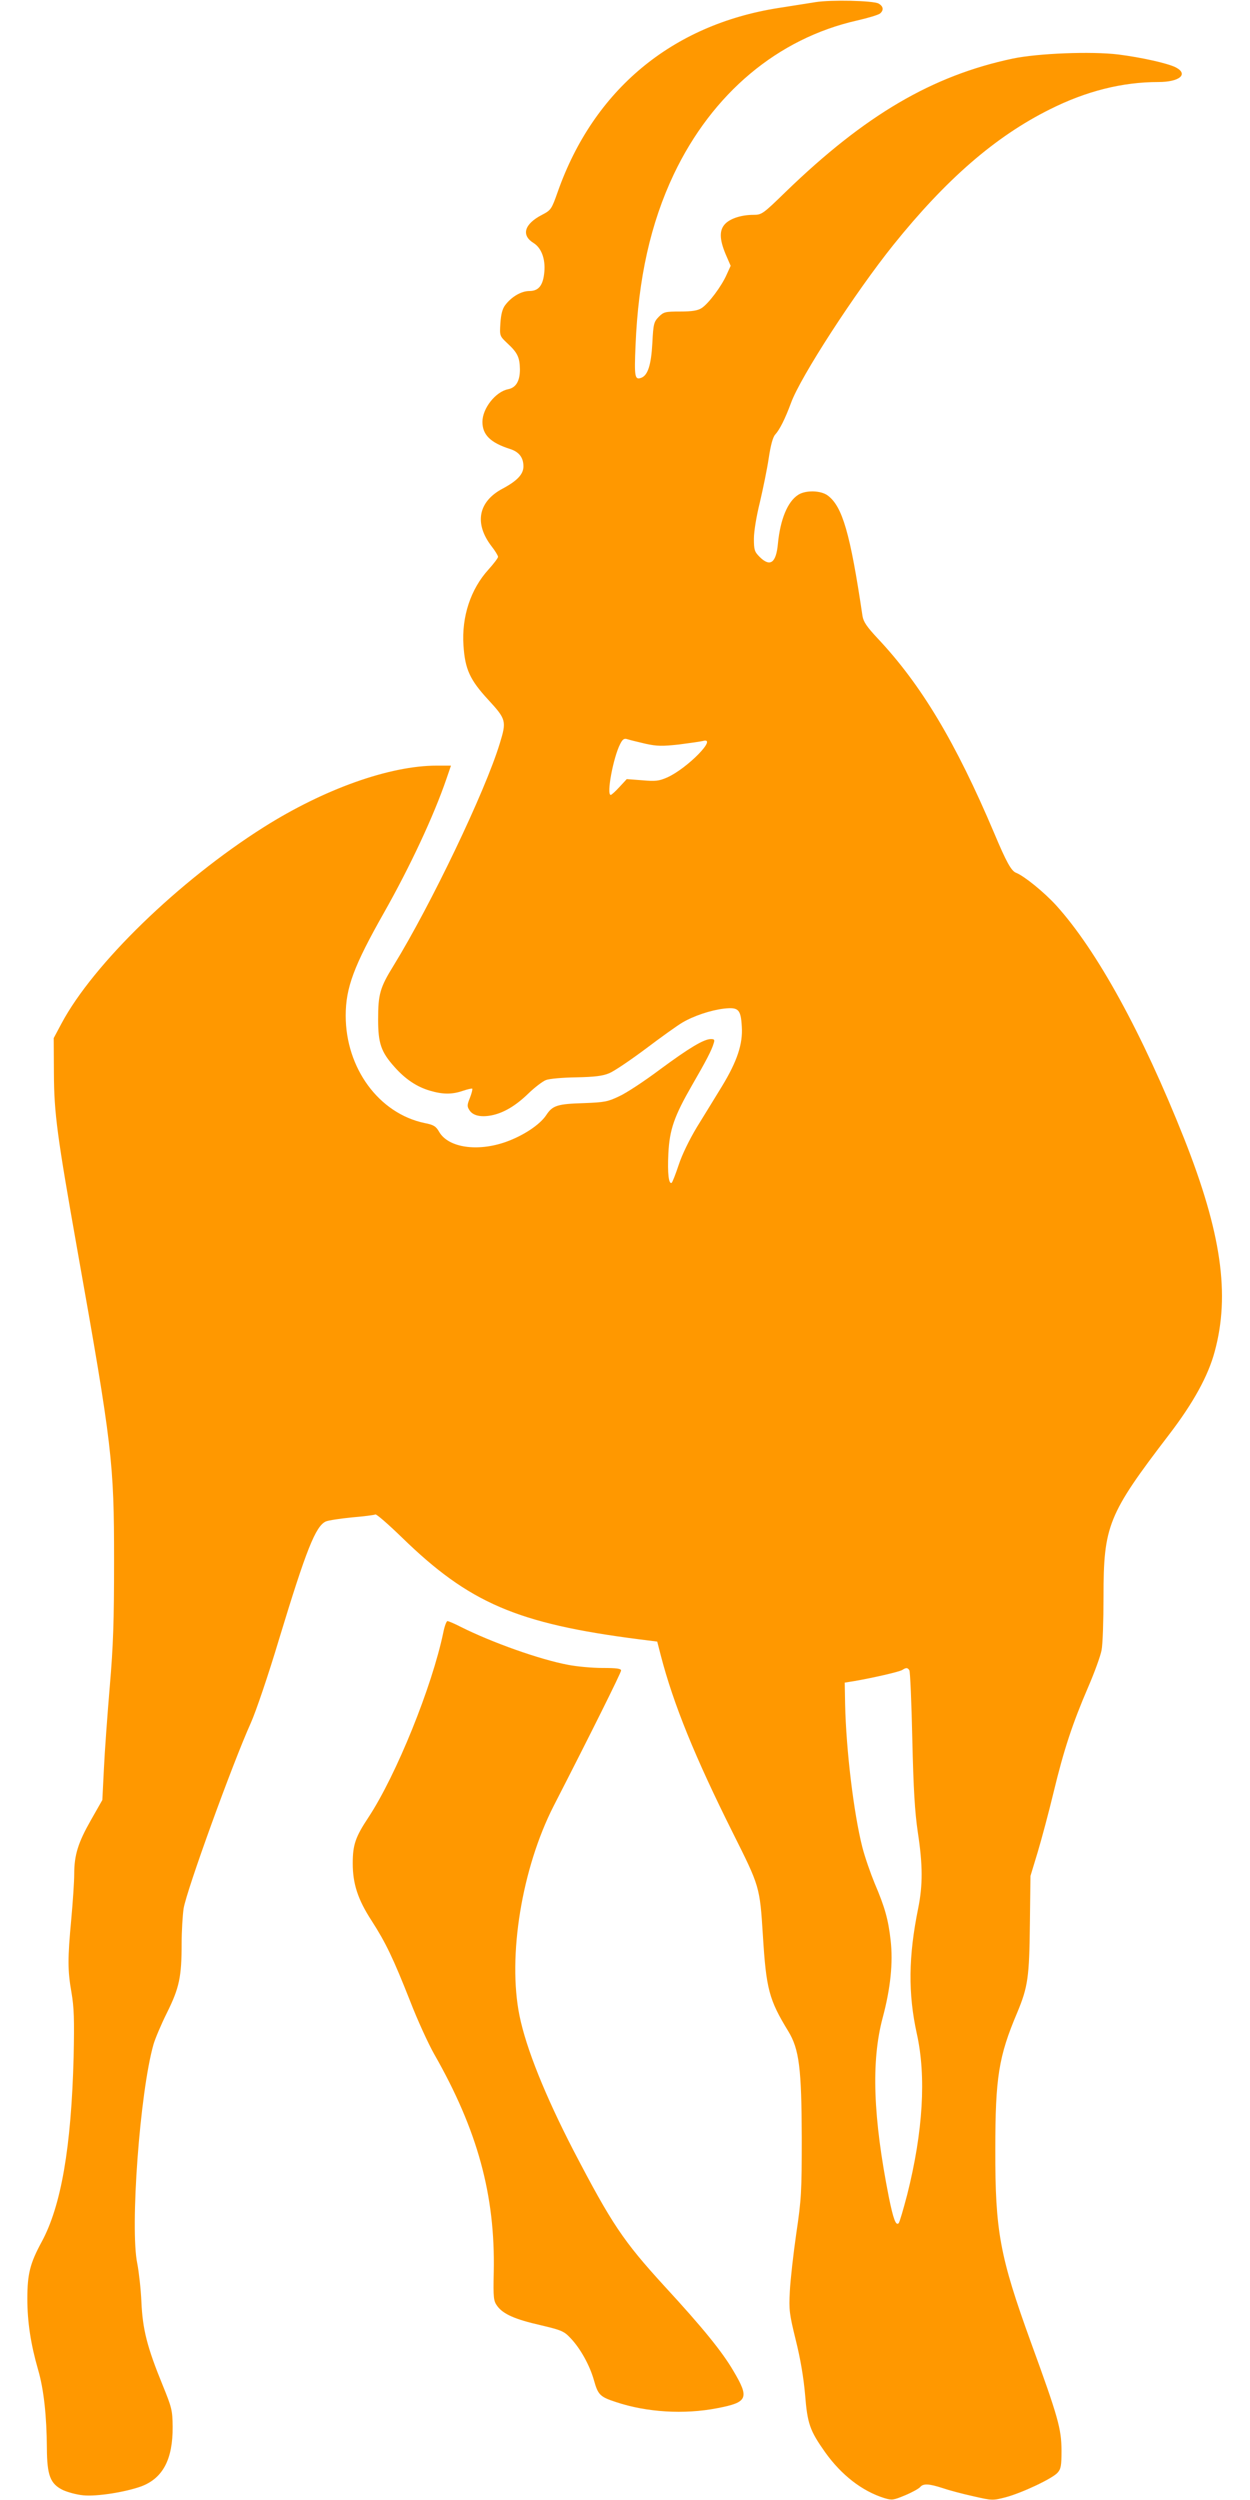
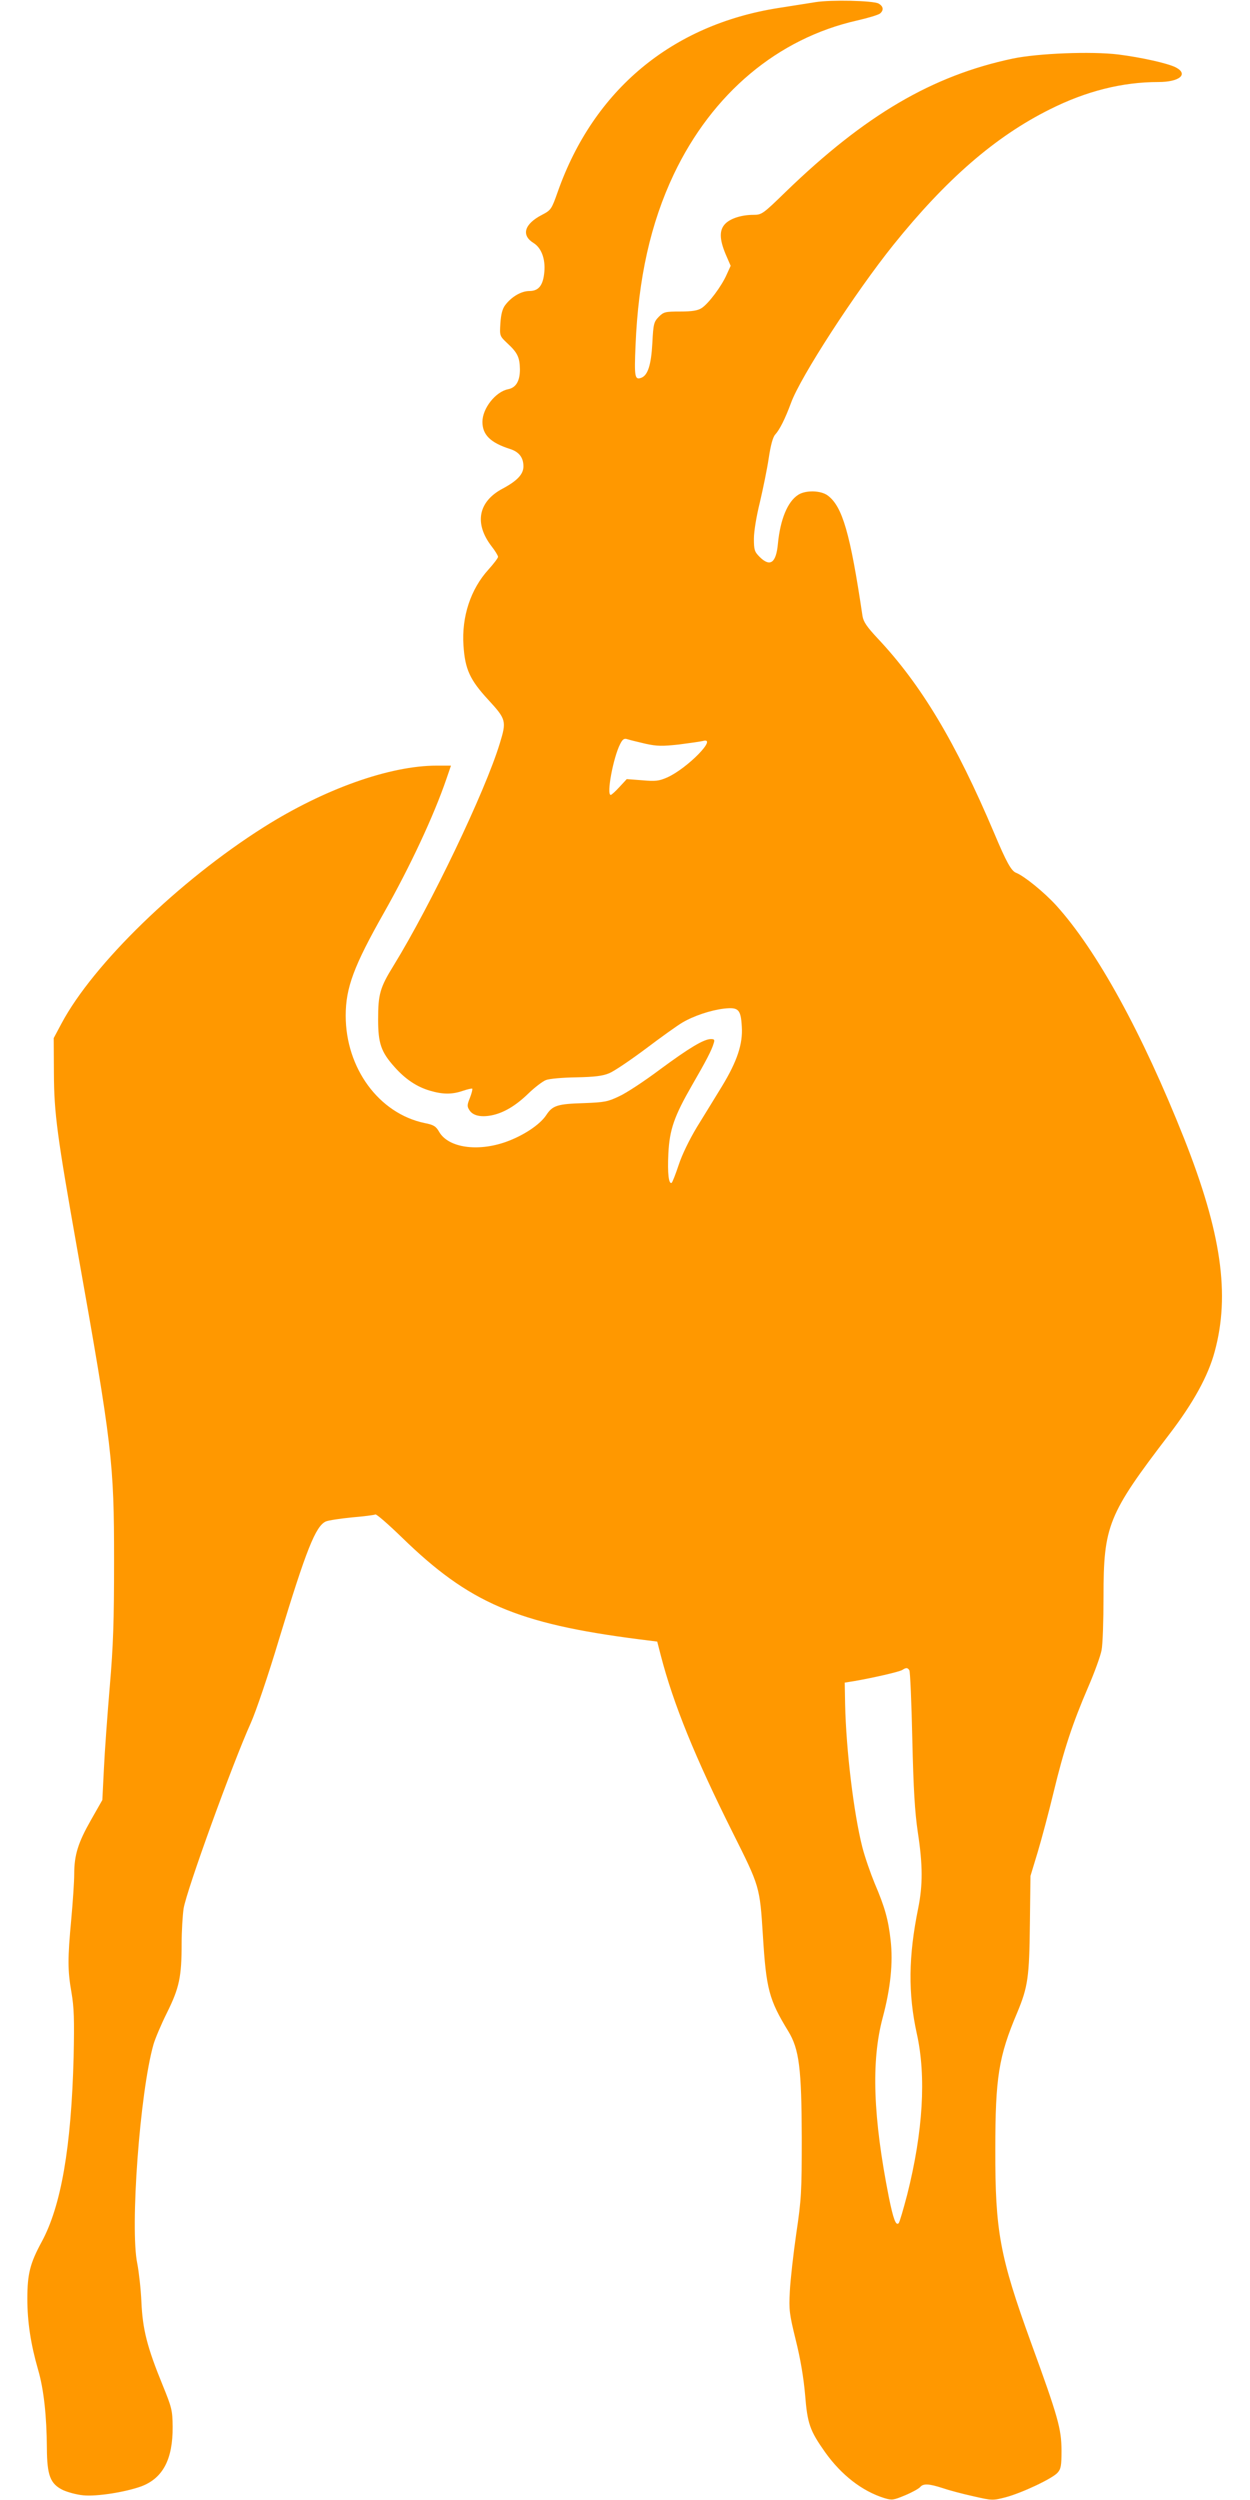
<svg xmlns="http://www.w3.org/2000/svg" version="1.0" width="640pt" height="1280pt" viewBox="0 0 640 1280" preserveAspectRatio="xMidYMid meet">
  <g transform="translate(0,1280) scale(0.1,-0.1)" fill="#ff9800" stroke="none">
    <path d="M4175 12789 c-33 -5 -118 -19 -190 -30 -545 -86 -945 -419 -1129 -940 -32 -91 -35 -95 -81 -119 -91 -47 -108 -105 -42 -145 39 -25 60 -81 54 -147 -6 -69 -29 -98 -76 -98 -42 0 -92 -29 -125 -73 -14 -19 -21 -47 -24 -92 -4 -65 -4 -65 36 -103 52 -48 63 -72 64 -133 0 -60 -20 -94 -61 -102 -64 -13 -131 -98 -131 -167 0 -66 41 -107 142 -139 46 -15 68 -44 68 -89 0 -40 -32 -74 -107 -114 -124 -66 -146 -177 -57 -294 19 -24 34 -49 34 -55 0 -6 -22 -35 -49 -65 -91 -100 -138 -241 -128 -389 8 -122 33 -176 127 -278 92 -100 94 -109 59 -223 -75 -247 -353 -827 -544 -1138 -70 -113 -79 -147 -79 -276 0 -122 15 -166 84 -243 55 -62 113 -101 180 -121 67 -20 115 -20 170 -1 24 8 45 13 48 11 2 -3 -3 -24 -12 -47 -15 -37 -15 -44 -2 -64 18 -27 57 -36 111 -26 62 12 124 48 190 112 33 32 74 63 90 69 17 7 86 13 155 14 95 2 136 7 169 21 25 10 109 67 188 126 78 59 162 119 186 133 59 35 146 64 215 72 73 8 85 -4 90 -92 6 -89 -24 -178 -101 -305 -35 -57 -93 -152 -129 -210 -39 -65 -76 -141 -93 -193 -16 -48 -32 -89 -36 -92 -15 -9 -22 47 -17 149 6 124 30 192 122 352 70 121 100 178 110 213 6 18 4 22 -14 22 -36 0 -111 -45 -260 -155 -80 -60 -174 -122 -210 -138 -58 -28 -76 -31 -180 -35 -136 -4 -161 -12 -193 -61 -33 -50 -118 -106 -208 -138 -145 -51 -293 -29 -340 51 -17 30 -29 37 -75 46 -234 49 -404 281 -404 550 0 143 42 255 196 527 134 237 255 496 320 686 l23 67 -73 0 c-241 0 -577 -120 -887 -316 -433 -274 -872 -700 -1034 -1004 l-40 -75 1 -180 c1 -207 16 -317 120 -905 179 -1006 188 -1087 188 -1590 0 -311 -4 -435 -22 -645 -12 -143 -26 -333 -30 -421 l-8 -160 -58 -102 c-66 -116 -86 -179 -86 -277 0 -38 -7 -142 -15 -230 -19 -204 -19 -263 1 -377 13 -76 15 -136 11 -328 -12 -464 -64 -765 -164 -949 -59 -109 -73 -163 -73 -291 0 -117 17 -231 55 -363 29 -99 44 -236 45 -402 1 -139 17 -182 82 -214 24 -11 71 -24 104 -27 69 -7 215 16 298 46 110 42 161 138 160 305 -1 85 -4 97 -52 215 -79 193 -102 285 -108 425 -3 66 -13 154 -21 195 -38 180 13 878 83 1123 8 28 39 102 69 162 63 127 75 183 75 355 0 63 5 143 10 178 15 93 251 744 344 950 26 58 90 246 145 430 139 458 187 578 239 602 14 6 75 15 135 21 60 5 114 12 119 15 5 3 66 -50 136 -118 344 -335 589 -441 1212 -521 l95 -12 18 -70 c65 -251 176 -523 369 -909 138 -276 138 -274 154 -526 17 -274 31 -328 130 -490 56 -92 68 -190 69 -545 0 -277 -2 -315 -28 -490 -15 -104 -30 -237 -33 -295 -5 -98 -3 -115 30 -250 24 -96 40 -190 48 -280 12 -150 24 -184 103 -296 83 -116 188 -198 302 -234 40 -12 47 -11 107 14 36 15 70 34 77 42 16 19 44 18 115 -5 32 -11 103 -30 158 -42 96 -22 99 -22 165 -5 83 22 240 96 266 126 17 19 20 36 20 114 -1 111 -16 167 -157 554 -159 439 -183 568 -182 987 0 368 17 476 112 700 55 132 62 182 65 452 l3 248 37 122 c20 67 57 205 81 305 53 220 97 353 177 539 33 76 64 162 69 190 6 29 10 152 10 274 0 364 23 421 335 829 125 163 201 302 234 425 80 293 34 610 -156 1091 -215 542 -447 964 -655 1194 -62 68 -163 150 -205 167 -25 9 -50 54 -113 204 -197 465 -374 760 -596 996 -56 60 -73 85 -78 115 -63 425 -103 561 -178 617 -36 27 -115 28 -152 3 -54 -35 -91 -126 -103 -249 -9 -100 -40 -122 -94 -68 -26 26 -29 36 -29 93 0 37 13 116 31 188 16 69 37 170 45 225 10 66 21 107 33 120 23 25 51 81 81 162 48 133 329 566 524 809 270 336 522 555 801 694 187 94 372 140 556 140 108 0 156 40 89 75 -41 21 -176 51 -294 66 -139 17 -412 6 -541 -21 -411 -87 -755 -288 -1162 -682 -117 -114 -123 -118 -165 -118 -61 0 -117 -18 -144 -45 -32 -32 -31 -79 1 -156 l26 -60 -21 -46 c-26 -59 -92 -147 -127 -170 -20 -13 -48 -18 -110 -18 -77 0 -85 -2 -110 -27 -25 -26 -28 -35 -33 -135 -6 -111 -23 -164 -56 -177 -34 -13 -37 3 -30 166 14 342 77 625 196 876 197 414 532 695 938 787 57 13 110 29 118 36 20 17 17 37 -8 51 -29 15 -242 20 -323 7z m-870 -3797 c59 -13 86 -13 170 -4 55 7 110 15 123 18 81 23 -79 -141 -183 -187 -42 -18 -59 -20 -127 -14 l-79 6 -37 -40 c-21 -23 -41 -41 -45 -41 -23 0 13 192 48 260 13 26 21 31 38 25 12 -4 54 -14 92 -23z m1351 -4744 c4 -6 11 -165 15 -352 6 -261 13 -373 28 -476 26 -169 26 -272 2 -391 -50 -246 -52 -436 -7 -641 49 -220 32 -502 -49 -824 -20 -76 -39 -142 -44 -147 -14 -14 -27 20 -50 133 -81 410 -91 696 -32 918 41 153 54 284 41 398 -12 106 -29 168 -82 292 -21 51 -50 134 -63 185 -44 174 -83 497 -88 732 l-2 110 50 8 c92 16 230 47 245 57 20 13 27 12 36 -2z" />
-     <path d="M2270 4443 c-58 -279 -241 -731 -383 -947 -67 -101 -81 -141 -81 -236 0 -105 26 -185 96 -293 74 -115 111 -193 198 -413 37 -96 93 -218 123 -271 222 -389 313 -722 305 -1115 -3 -135 -1 -149 18 -175 30 -41 90 -68 222 -98 106 -25 120 -31 152 -65 52 -54 100 -142 121 -217 21 -75 31 -85 114 -112 156 -52 348 -64 517 -31 157 30 166 51 83 191 -58 99 -156 220 -354 435 -211 231 -269 318 -465 694 -145 281 -242 522 -276 689 -62 304 12 756 175 1075 190 370 345 682 345 693 0 10 -24 13 -94 13 -52 0 -131 7 -177 16 -145 27 -392 115 -551 195 -31 16 -62 29 -67 29 -5 0 -15 -26 -21 -57z" />
  </g>
</svg>